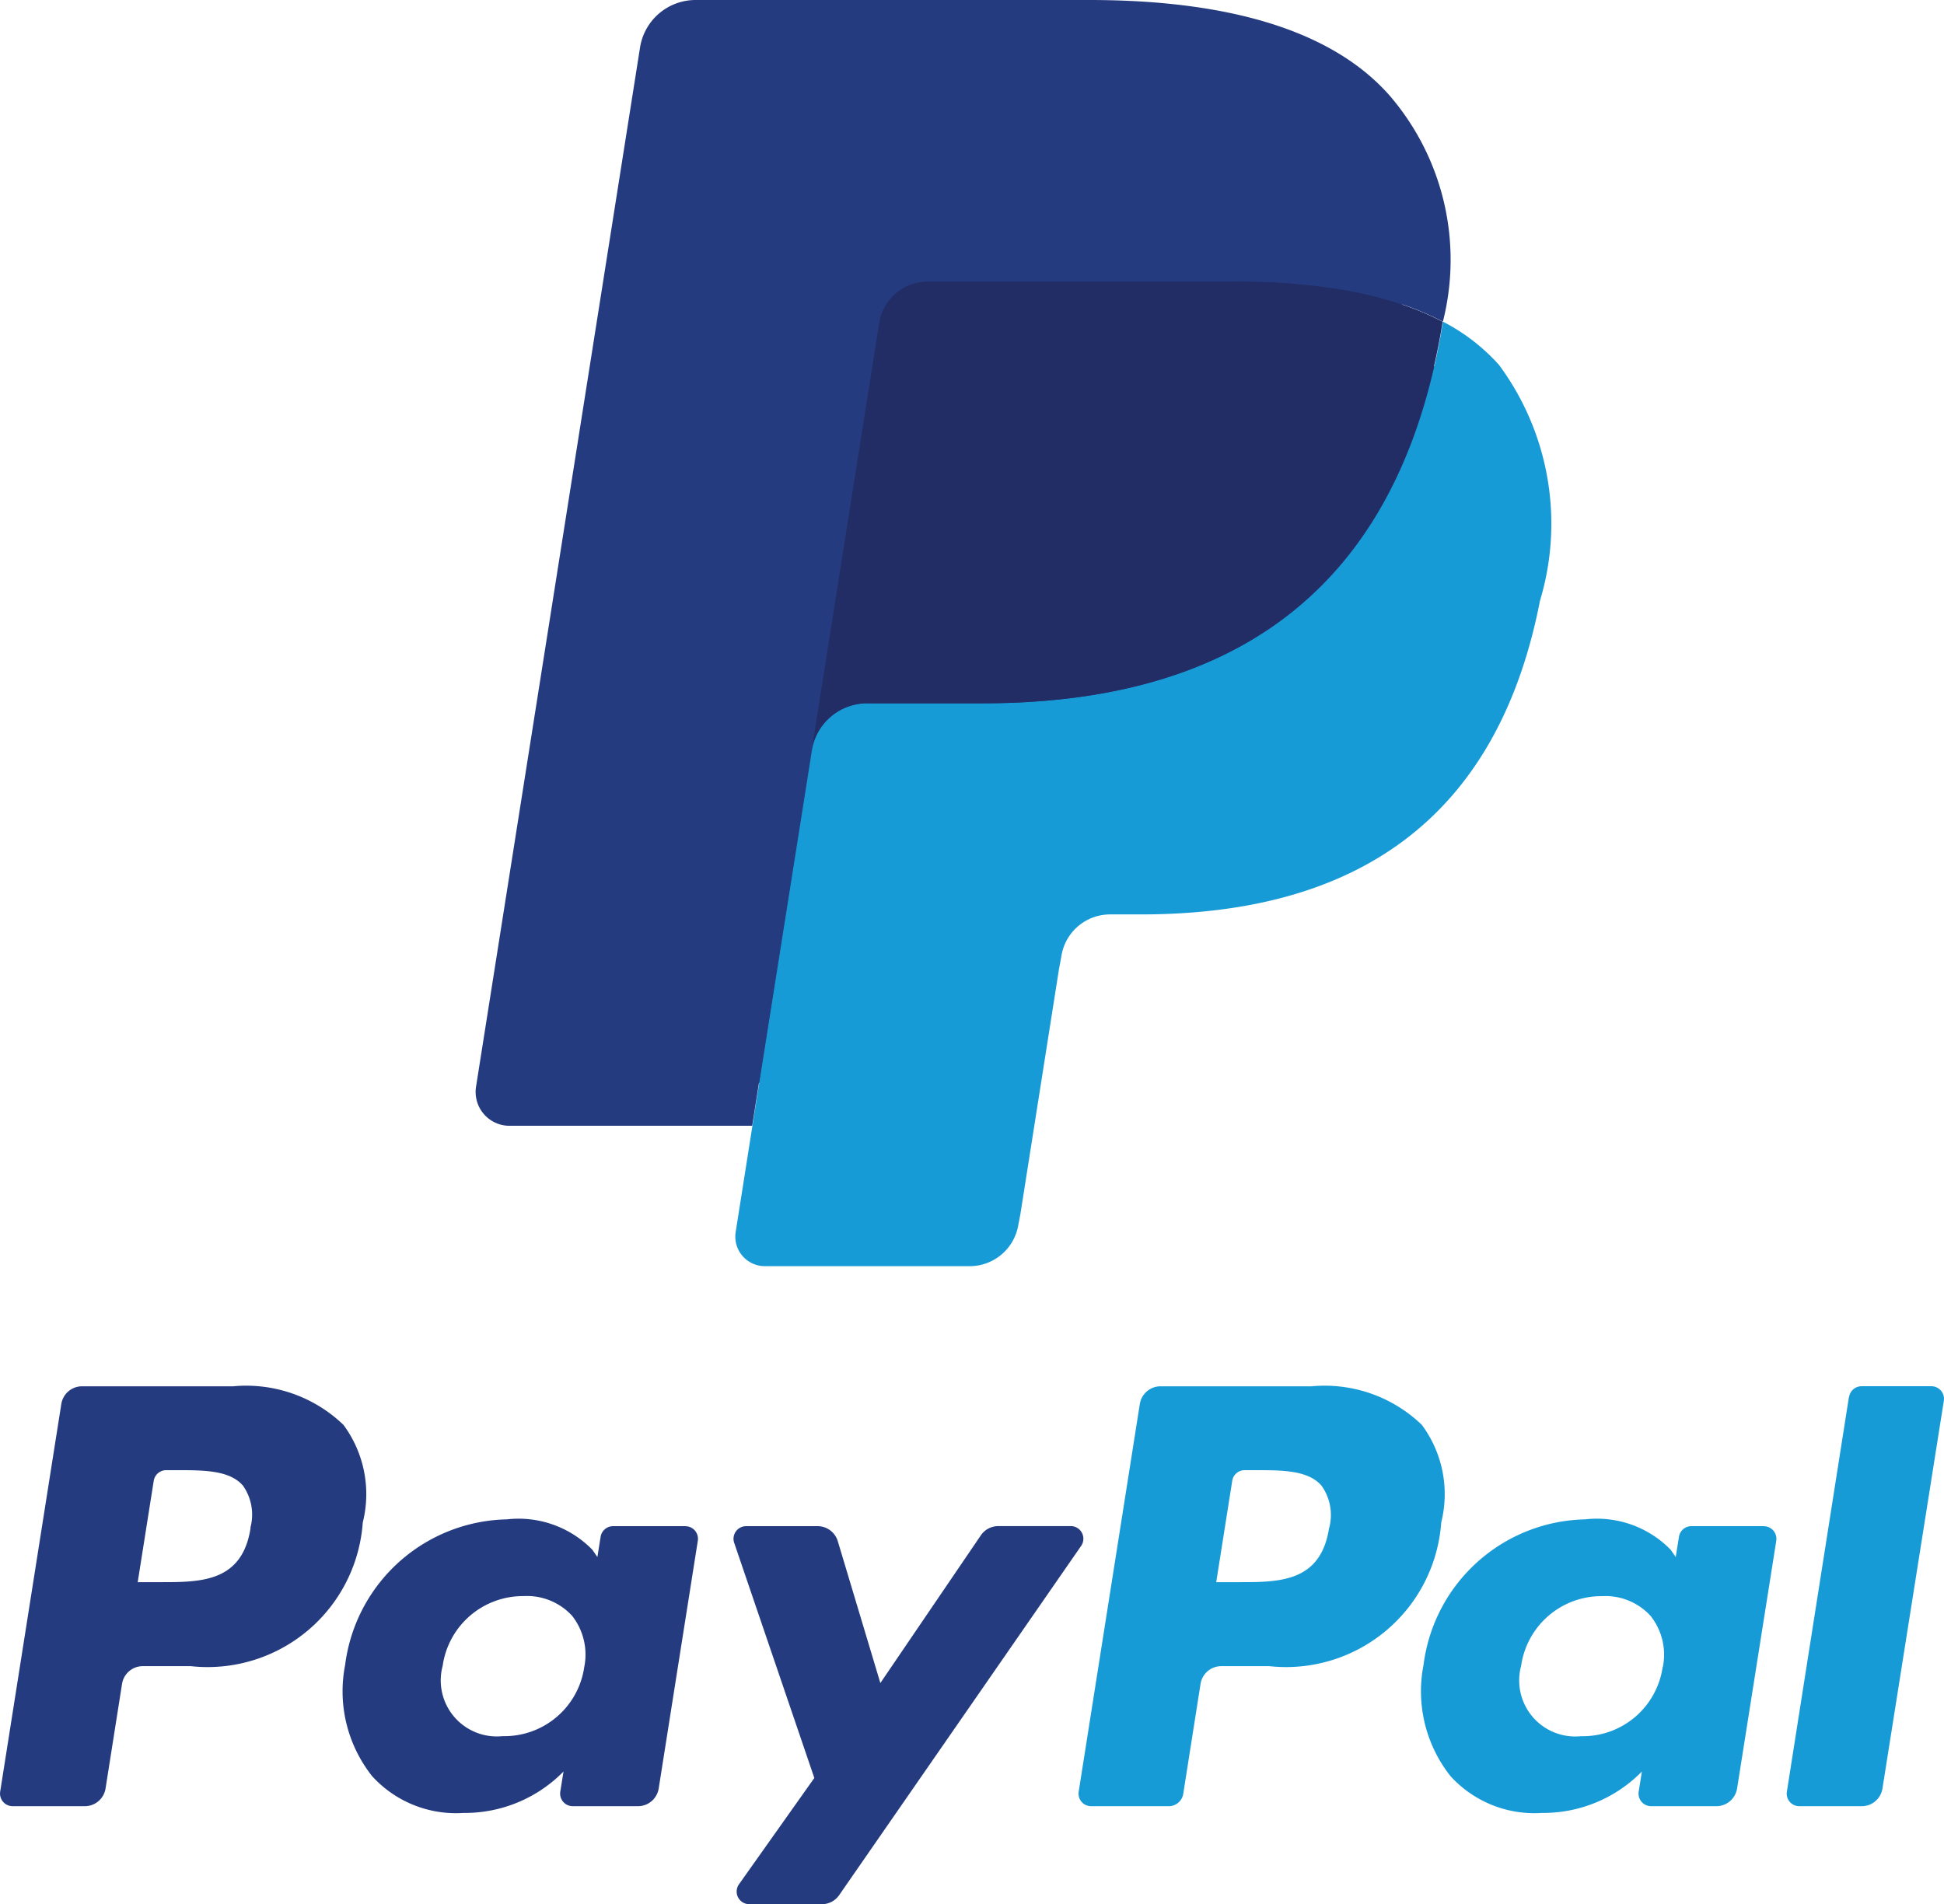
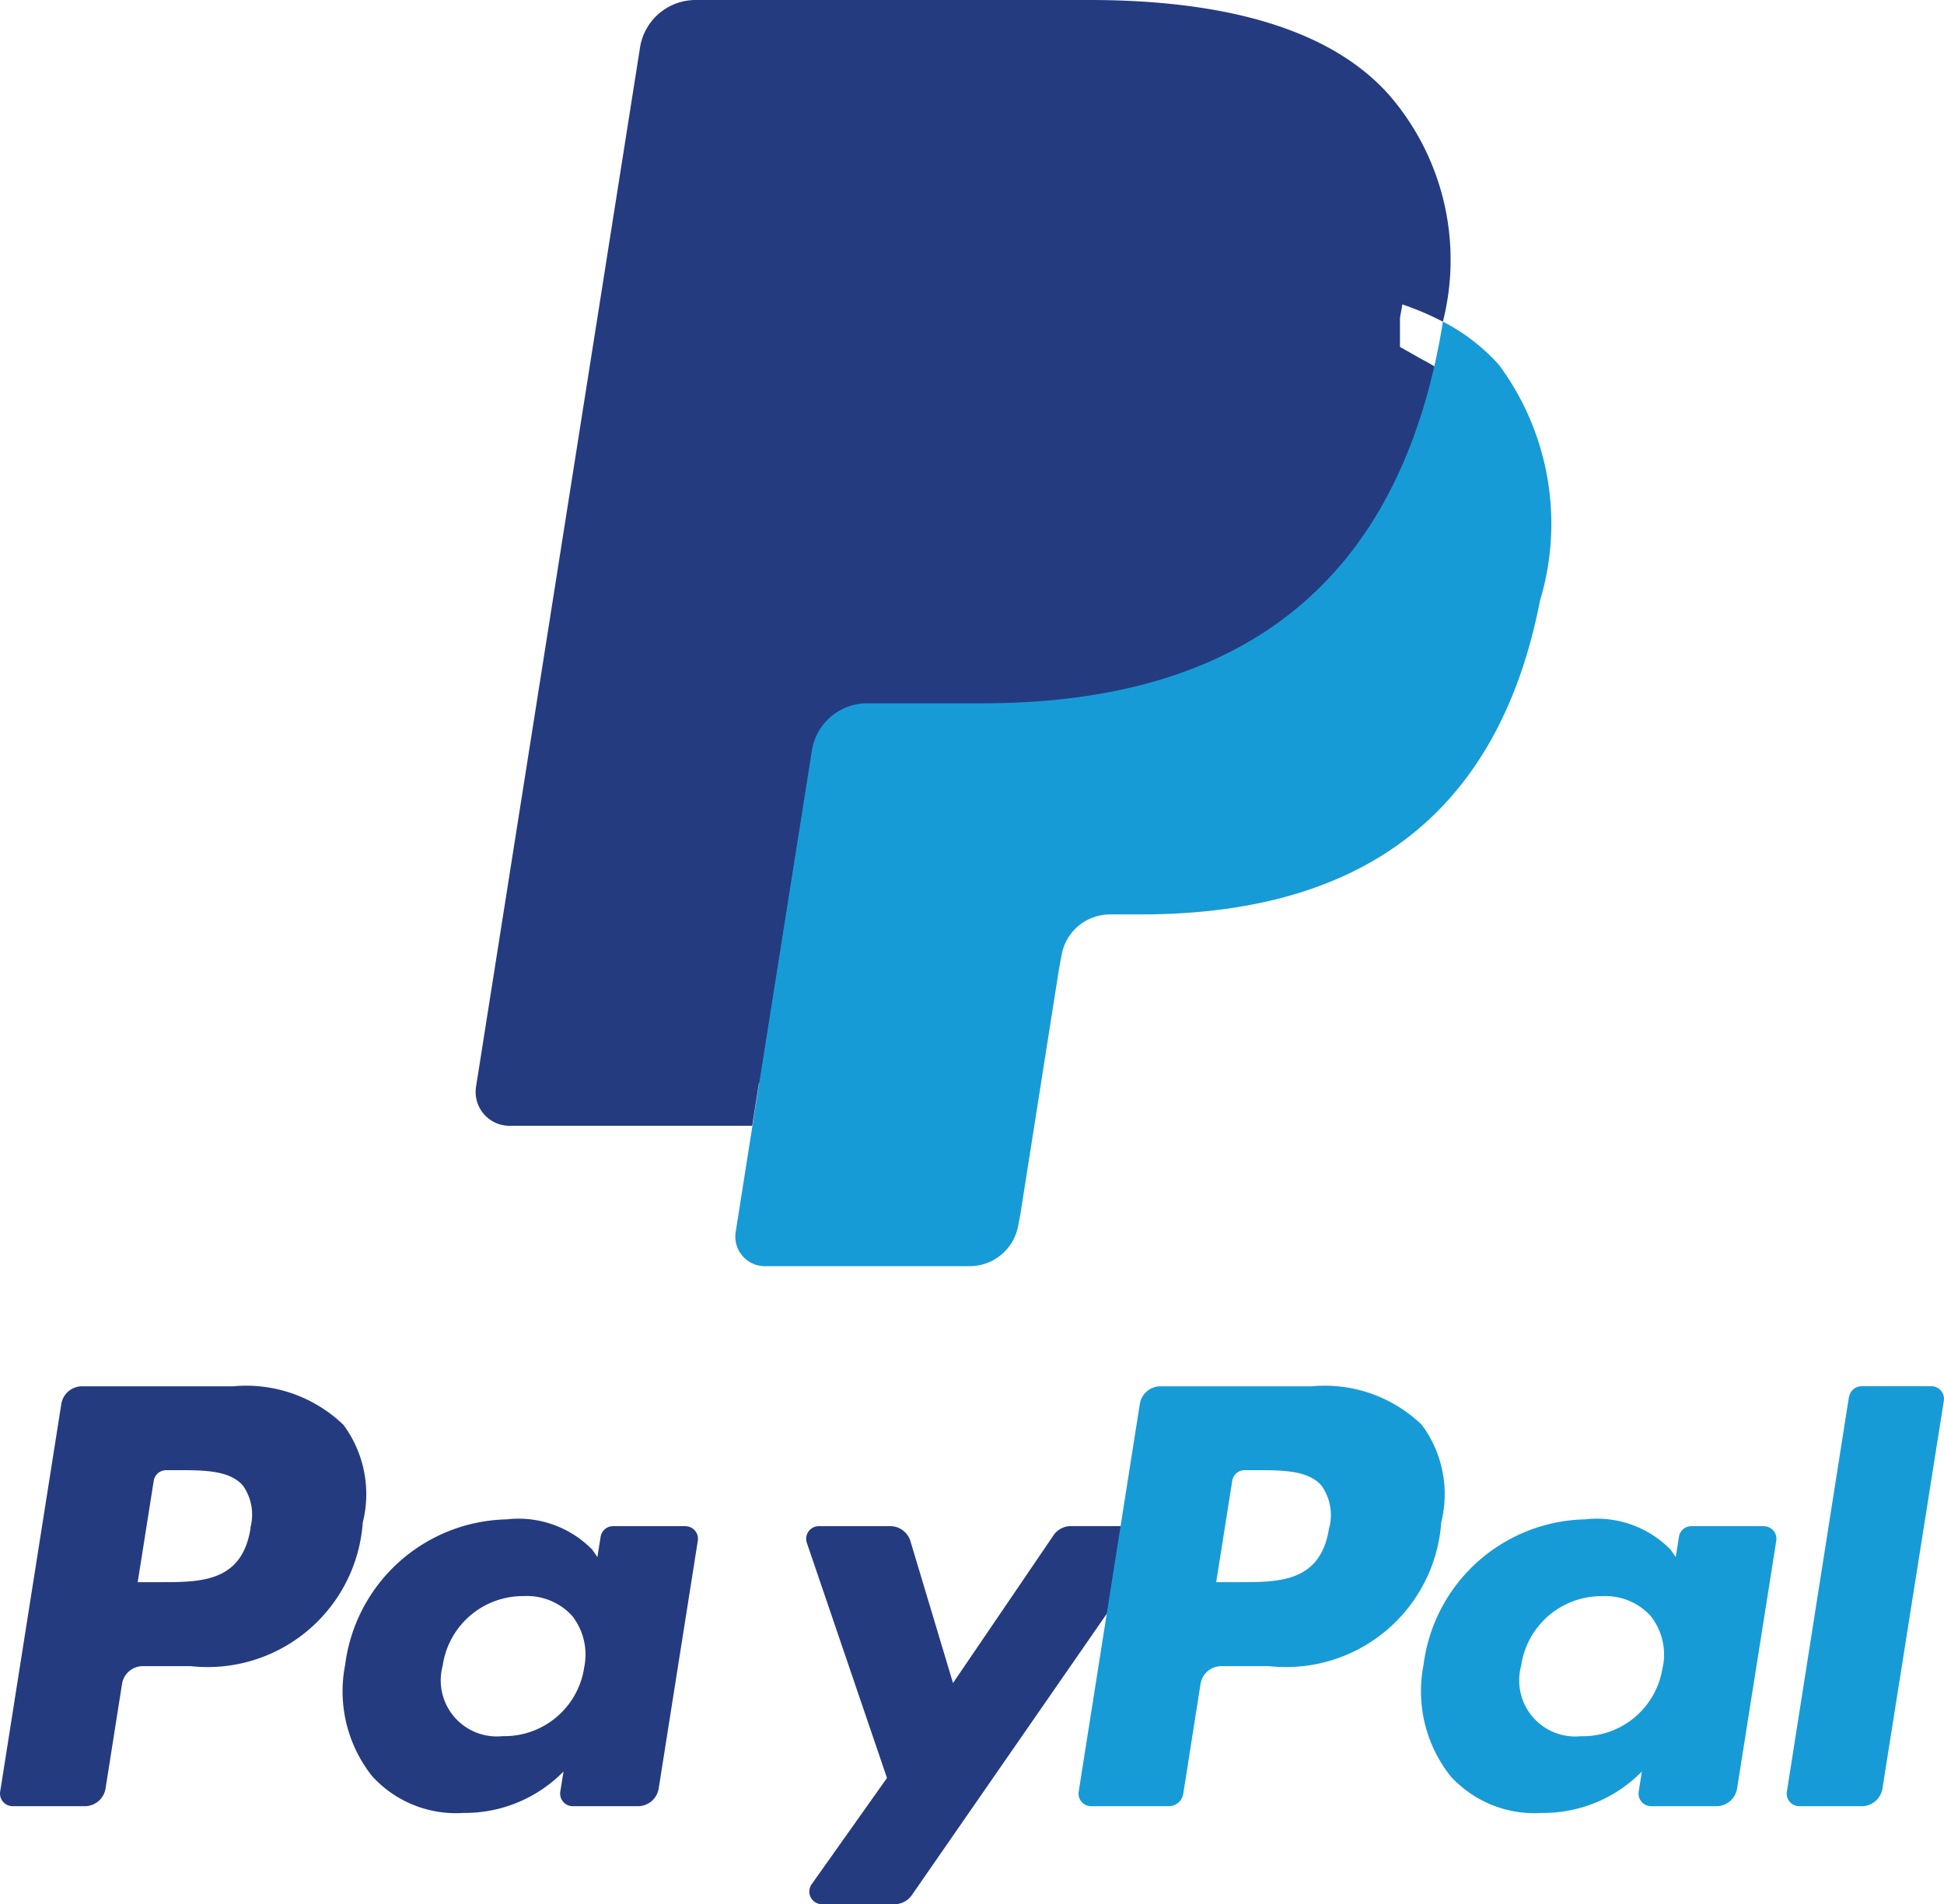
<svg xmlns="http://www.w3.org/2000/svg" width="33.739" height="33.055" data-name="Group 1174" viewBox="0 0 33.739 33.055">
  <g data-name="Group 1169">
-     <path fill="#253b80" d="M4.049 24.064H1.424a.365.365 0 00-.36.308L.003 31.101a.219.219 0 00.216.252h1.253a.365.365 0 00.36-.308l.286-1.815a.365.365 0 01.36-.308h.831a2.7 2.7 0 002.987-2.494 2.021 2.021 0 00-.335-1.694 2.435 2.435 0 00-1.913-.67zm.3 2.458c-.144.942-.863.942-1.559.942h-.4l.278-1.759a.219.219 0 01.216-.185h.182c.474 0 .921 0 1.152.27a.875.875 0 01.127.731zm7.542-.03H10.64a.219.219 0 00-.216.185l-.056.351-.088-.127a1.789 1.789 0 00-1.484-.527 2.89 2.89 0 00-2.806 2.527 2.372 2.372 0 00.468 1.93 1.966 1.966 0 001.583.639 2.4 2.4 0 001.739-.719l-.056.349a.219.219 0 00.216.253h1.132a.365.365 0 00.36-.308l.679-4.3a.218.218 0 00-.215-.252zm-1.751 2.445a1.4 1.4 0 01-1.418 1.2.973.973 0 01-1.039-1.222 1.407 1.407 0 011.408-1.209 1.06 1.06 0 01.838.342 1.088 1.088 0 01.211.889zm8.444-2.446h-1.261a.366.366 0 00-.3.16l-1.744 2.564-.739-2.463a.366.366 0 00-.35-.26h-1.24a.219.219 0 00-.208.289l1.391 4.082-1.308 1.846a.219.219 0 00.178.345h1.261a.364.364 0 00.3-.157l4.2-6.063a.219.219 0 00-.18-.343z" data-name="Path 1076" />
+     <path fill="#253b80" d="M4.049 24.064H1.424a.365.365 0 00-.36.308L.003 31.101a.219.219 0 00.216.252h1.253a.365.365 0 00.36-.308l.286-1.815a.365.365 0 01.36-.308h.831a2.7 2.7 0 002.987-2.494 2.021 2.021 0 00-.335-1.694 2.435 2.435 0 00-1.913-.67zm.3 2.458c-.144.942-.863.942-1.559.942h-.4l.278-1.759a.219.219 0 01.216-.185h.182c.474 0 .921 0 1.152.27a.875.875 0 01.127.731zm7.542-.03H10.64a.219.219 0 00-.216.185l-.056.351-.088-.127a1.789 1.789 0 00-1.484-.527 2.89 2.89 0 00-2.806 2.527 2.372 2.372 0 00.468 1.93 1.966 1.966 0 001.583.639 2.4 2.4 0 001.739-.719l-.056.349a.219.219 0 00.216.253h1.132a.365.365 0 00.36-.308l.679-4.3a.218.218 0 00-.215-.252zm-1.751 2.445a1.4 1.4 0 01-1.418 1.2.973.973 0 01-1.039-1.222 1.407 1.407 0 011.408-1.209 1.06 1.06 0 01.838.342 1.088 1.088 0 01.211.889zm8.444-2.446a.366.366 0 00-.3.16l-1.744 2.564-.739-2.463a.366.366 0 00-.35-.26h-1.24a.219.219 0 00-.208.289l1.391 4.082-1.308 1.846a.219.219 0 00.178.345h1.261a.364.364 0 00.3-.157l4.2-6.063a.219.219 0 00-.18-.343z" data-name="Path 1076" />
    <path fill="#179bd7" d="M22.767 24.064h-2.625a.365.365 0 00-.36.308l-1.061 6.729a.218.218 0 00.216.252h1.347a.255.255 0 00.252-.216l.3-1.907a.365.365 0 01.36-.308h.83a2.7 2.7 0 002.987-2.494 2.02 2.02 0 00-.336-1.694 2.432 2.432 0 00-1.912-.67zm.3 2.458c-.143.942-.863.942-1.559.942h-.4l.278-1.759a.218.218 0 01.216-.185h.182c.473 0 .921 0 1.152.27a.875.875 0 01.133.732zm7.541-.03h-1.253a.218.218 0 00-.216.185l-.056.351-.088-.127a1.788 1.788 0 00-1.484-.527 2.889 2.889 0 00-2.805 2.527 2.373 2.373 0 00.468 1.93 1.967 1.967 0 001.583.639 2.4 2.4 0 001.739-.719l-.056.349a.219.219 0 00.216.253h1.132a.365.365 0 00.36-.308l.68-4.3a.219.219 0 00-.217-.252zm-1.752 2.446a1.4 1.4 0 01-1.418 1.2.973.973 0 01-1.038-1.222 1.407 1.407 0 011.408-1.209 1.06 1.06 0 01.838.342 1.082 1.082 0 01.213.889zm3.233-4.689l-1.077 6.852a.218.218 0 00.216.252h1.083a.364.364 0 00.36-.308l1.065-6.729a.219.219 0 00-.216-.253h-1.212a.219.219 0 00-.216.186z" data-name="Path 1077" />
  </g>
  <g data-name="Group 1168">
    <path fill="#253b80" d="M13.547 21.235l.381-2.42-.849-.02H9.028L11.844.941a.23.23 0 01.229-.2h6.832c2.268 0 3.833.472 4.651 1.4a3.2 3.2 0 01.745 1.4 5.041 5.041 0 01.005 1.926l-.009.056v.499l.383.217a2.688 2.688 0 01.776.591 2.754 2.754 0 01.629 1.412 5.971 5.971 0 01-.09 2.048 7.213 7.213 0 01-.839 2.318 4.769 4.769 0 01-1.329 1.457 5.393 5.393 0 01-1.79.808 8.928 8.928 0 01-2.237.259h-.533a1.6 1.6 0 00-1.581 1.35l-.04.218-.673 4.265-.031.157a.135.135 0 01-.042.091.113.113 0 01-.07.025h-3.283z" data-name="Path 1078" />
    <path fill="#179bd7" d="M25.042 5.584q-.031.2-.07.4c-.9 4.626-3.983 6.224-7.92 6.224h-2a.973.973 0 00-.962.824l-1.031 6.509-.291 1.845a.513.513 0 00.506.593h3.555a.856.856 0 00.845-.721l.035-.181.669-4.248.043-.233a.855.855 0 01.845-.723h.532c3.444 0 6.141-1.4 6.929-5.445a4.636 4.636 0 00-.712-4.095 3.4 3.4 0 00-.973-.75z" data-name="Path 1079" />
-     <path fill="#222d65" d="M24.099 5.208a7.106 7.106 0 00-.876-.194 11.132 11.132 0 00-1.767-.129h-5.355a.854.854 0 00-.844.723l-1.139 7.215-.033.21a.973.973 0 01.962-.824h2c3.937 0 7.019-1.6 7.92-6.224.027-.137.05-.27.07-.4a4.8 4.8 0 00-.741-.312q-.1-.033-.2-.063z" data-name="Path 1080" />
    <path fill="#253b80" d="M15.255 5.608a.851.851 0 01.844-.722h5.356a11.132 11.132 0 011.767.129 7.107 7.107 0 011.079.257 4.875 4.875 0 01.741.312 4.369 4.369 0 00-.926-3.927C23.097.5 21.255 0 18.905 0h-6.832a.976.976 0 00-.965.825L8.262 18.863a.587.587 0 00.579.679h4.214l1.059-6.719 1.141-7.215z" data-name="Path 1081" />
  </g>
</svg>